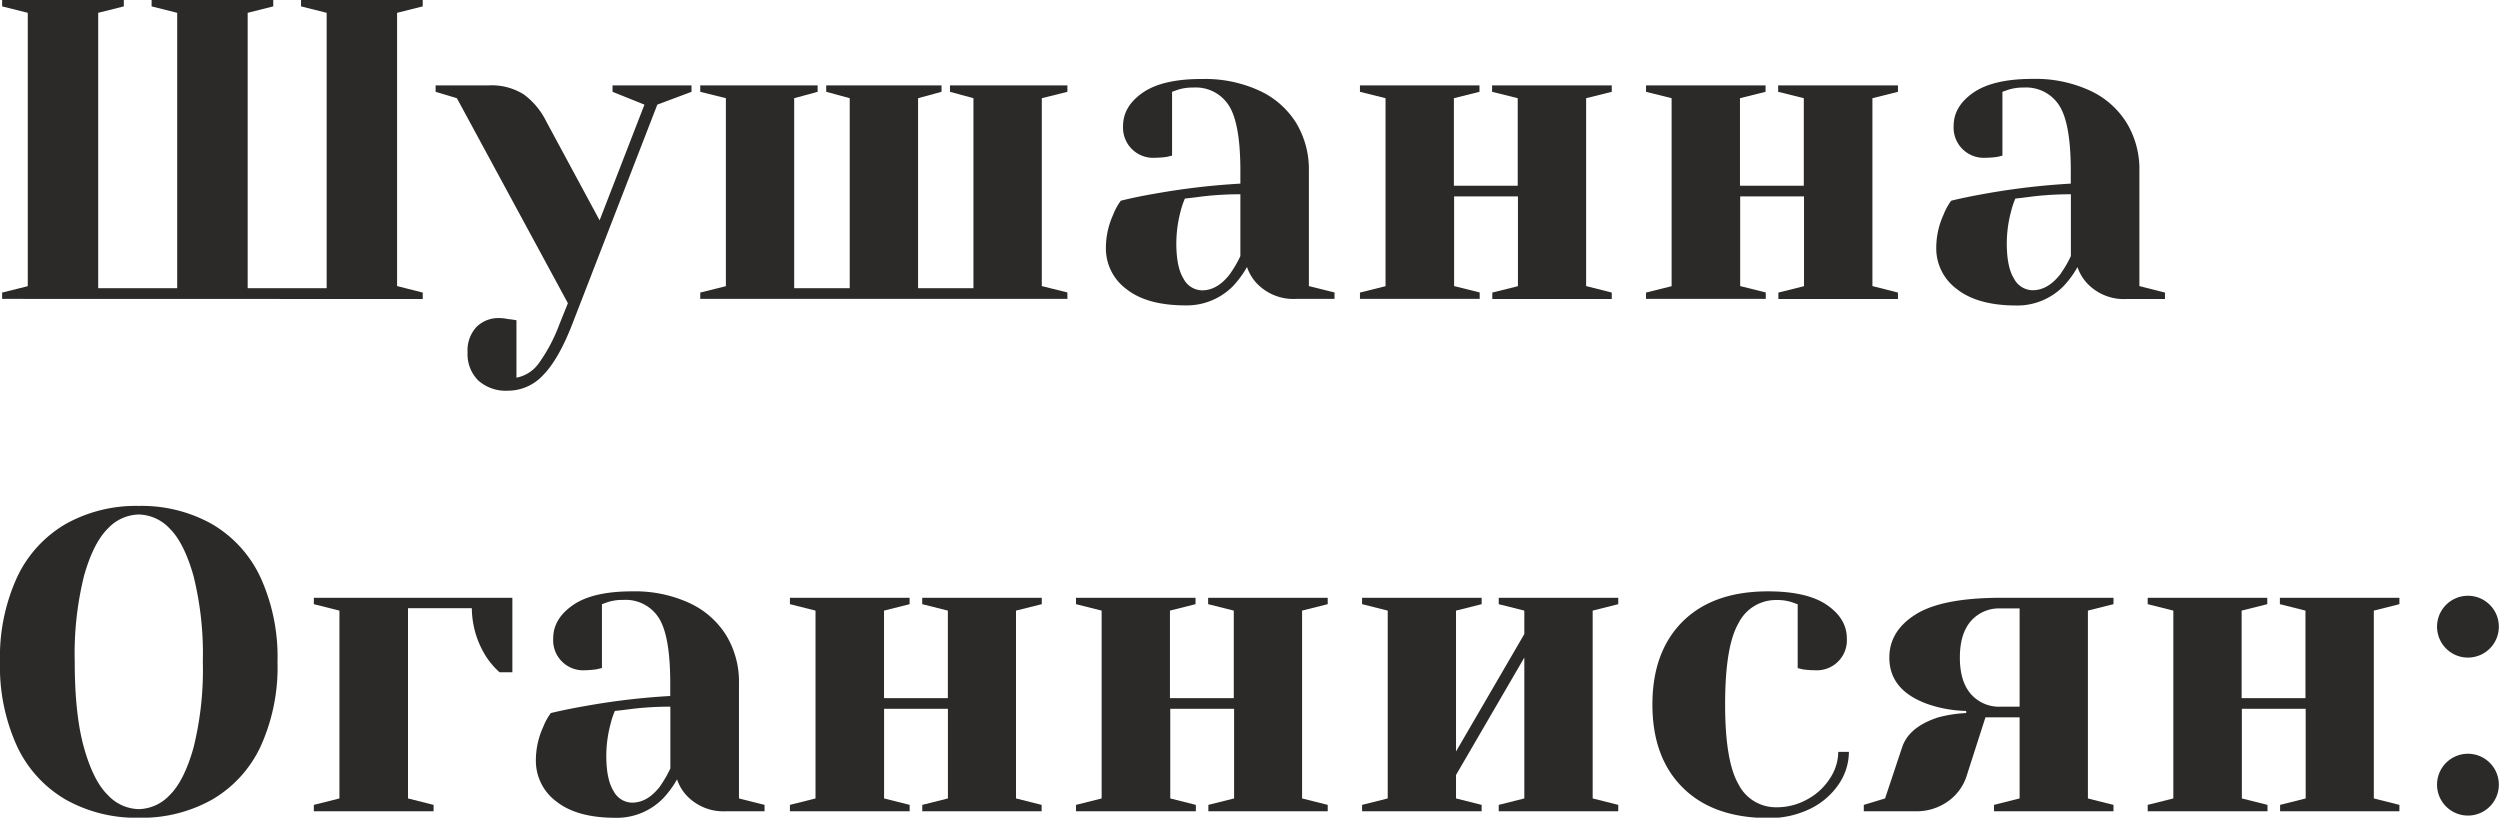
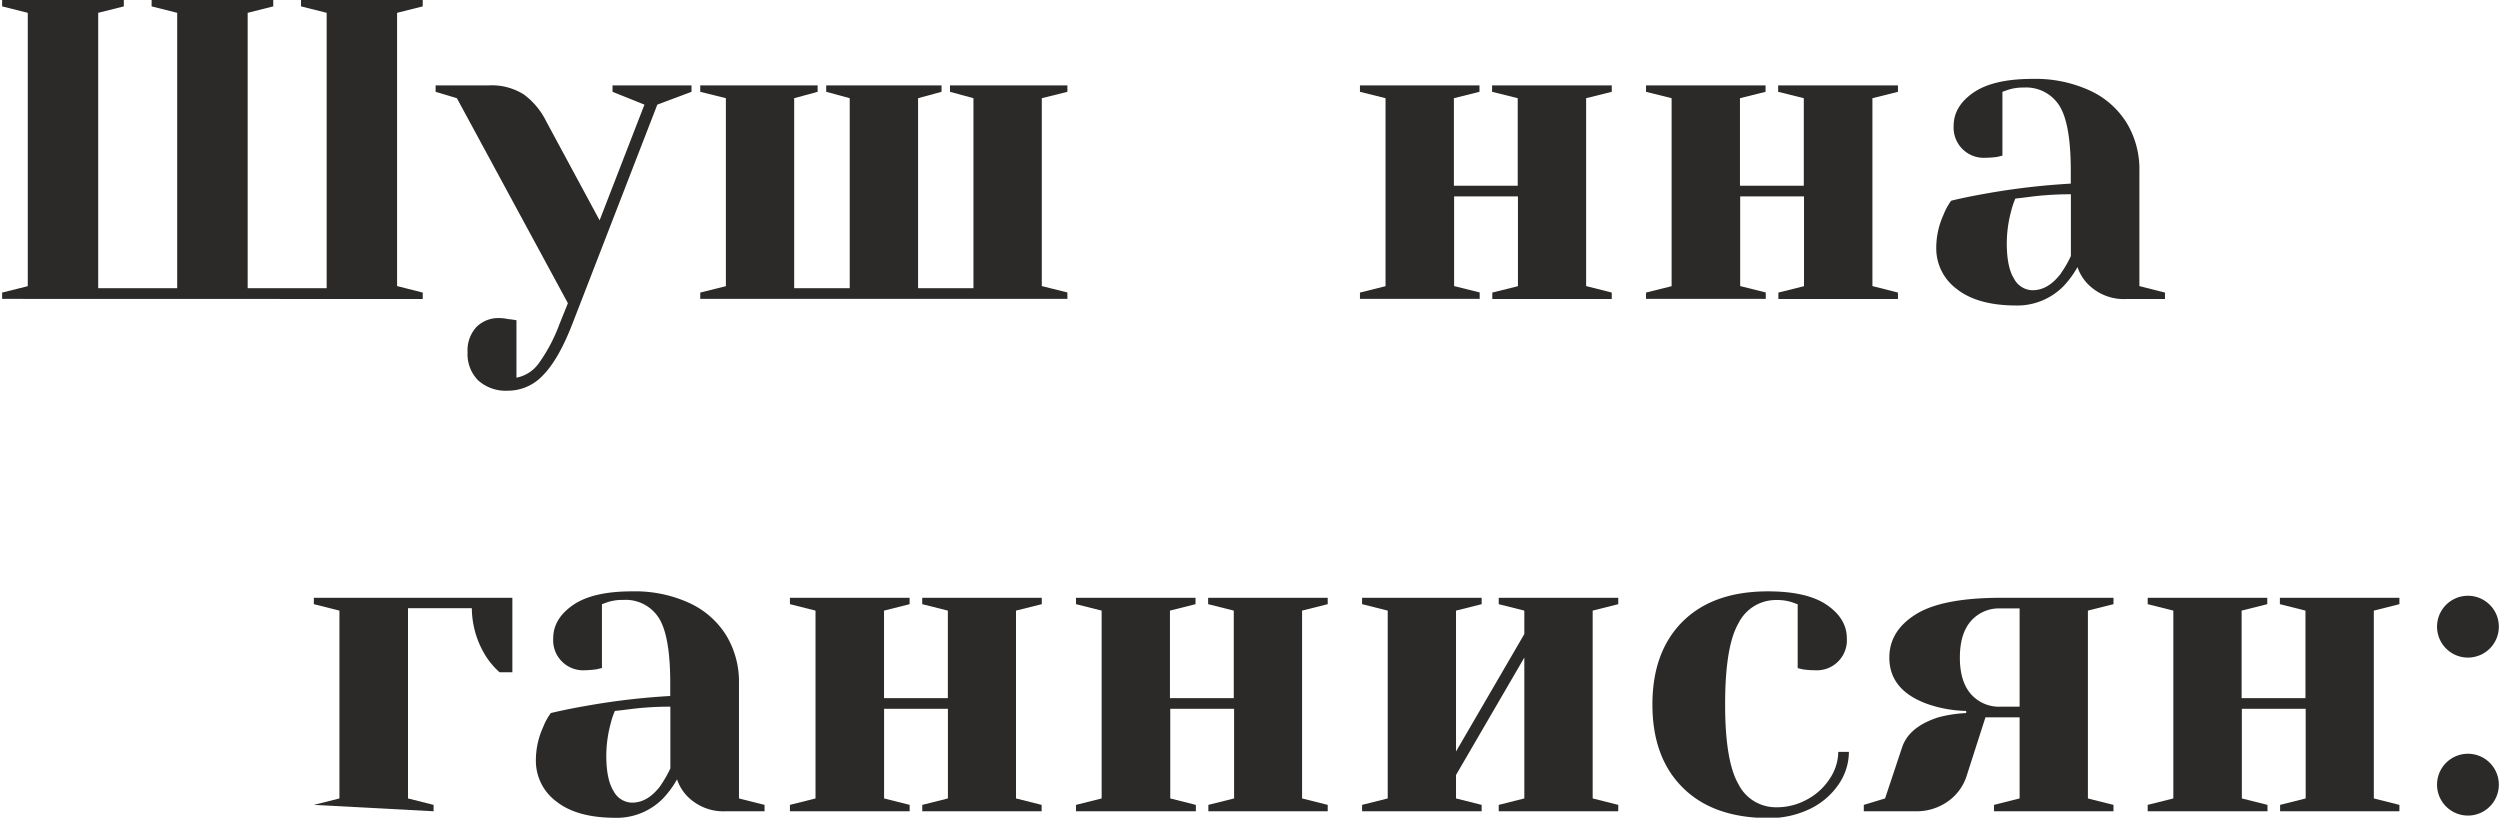
<svg xmlns="http://www.w3.org/2000/svg" viewBox="0 0 469.98 153.72">
  <defs>
    <style>.cls-1{fill:#2c2a29;}</style>
  </defs>
  <g id="Layer_2" data-name="Layer 2">
    <g id="template">
      <g id="A">
        <path class="cls-1" d="M.4,56.19V55l4.82-1.2V2.41L.4,1.2V0H23.28V1.2L18.46,2.41V54.18H33.31V2.41L28.5,1.2V0H51.37V1.2L46.56,2.41V54.18H61.41V2.41L56.59,1.2V0H79.47V1.2L74.65,2.41V53.78L79.47,55v1.21Z" />
        <path class="cls-1" d="M89.9,71.52a7,7,0,0,1-2-5.3,6.47,6.47,0,0,1,1.65-4.73,5.81,5.81,0,0,1,4.37-1.69,7,7,0,0,1,1.29.12,5.81,5.81,0,0,0,.88.12l1,.16V71a6.71,6.71,0,0,0,4.1-2.57A30.93,30.93,0,0,0,105.15,61l1.61-4L85.89,18.46l-4-1.2V16.05h10a11.3,11.3,0,0,1,6.62,1.73,14,14,0,0,1,4.21,5.1l10,18.54,8.43-21.75-6-2.41V16.05H130v1.21l-6.43,2.41L107.56,61q-2.57,6.59-5.46,9.52a9,9,0,0,1-6.58,2.93A7.81,7.81,0,0,1,89.9,71.52Z" />
        <path class="cls-1" d="M131.64,56.19V55l4.82-1.2V18.46l-4.82-1.2V16.05h22.07v1.21l-4.41,1.2V54.18h10.44V18.46l-4.42-1.2V16.05H177v1.21l-4.41,1.2V54.18H183V18.46l-4.41-1.2V16.05h22.07v1.21l-4.81,1.2V53.78l4.81,1.2v1.21Z" />
-         <path class="cls-1" d="M211.75,54.34a9.49,9.49,0,0,1-3.85-7.78,15,15,0,0,1,1.36-6.18,11.13,11.13,0,0,1,1.45-2.65q3.28-.81,7.14-1.45a133.49,133.49,0,0,1,15.33-1.76V32.11q0-8.91-2.17-12.28a7.35,7.35,0,0,0-6.66-3.37,9.13,9.13,0,0,0-2.89.4l-1.12.4v12l-1.05.24a17.15,17.15,0,0,1-2.16.16,5.66,5.66,0,0,1-6-6q0-3.69,3.73-6.26T226,14.85a24.44,24.44,0,0,1,10.79,2.21,16,16,0,0,1,6.91,6.1,16.94,16.94,0,0,1,2.36,9V53.78l4.82,1.2v1.21h-7.22a9.5,9.5,0,0,1-7.47-3,8.33,8.33,0,0,1-1.76-3,18.57,18.57,0,0,1-2.65,3.61,12.21,12.21,0,0,1-9,3.61Q215.59,57.39,211.75,54.34Zm19.58-3a20.06,20.06,0,0,0,1.85-3.21V36.52a61.42,61.42,0,0,0-7.06.4c-1.66.22-2.79.35-3.37.41a15.73,15.73,0,0,0-.81,2.4,23.85,23.85,0,0,0-.8,6q0,4.5,1.36,6.67A4,4,0,0,0,226,54.58Q228.93,54.58,231.33,51.37Z" />
        <path class="cls-1" d="M255.66,56.19V55l4.81-1.2V18.46l-4.81-1.2V16.05h22.47v1.21l-4.81,1.2V34.92h12V18.46l-4.82-1.2V16.05H303v1.21l-4.82,1.2V53.78L303,55v1.21H280.54V55l4.82-1.2V36.92h-12V53.78l4.81,1.2v1.21Z" />
        <path class="cls-1" d="M309.44,56.19V55l4.81-1.2V18.46l-4.81-1.2V16.05h22.47v1.21l-4.81,1.2V34.92h12V18.46l-4.82-1.2V16.05H356.8v1.21L352,18.46V53.78L356.8,55v1.21H334.32V55l4.82-1.2V36.92h-12V53.78l4.81,1.2v1.21Z" />
        <path class="cls-1" d="M367.87,54.34A9.49,9.49,0,0,1,364,46.56a15,15,0,0,1,1.36-6.18,11.49,11.49,0,0,1,1.45-2.65c2.19-.54,4.58-1,7.14-1.45a133.39,133.39,0,0,1,15.34-1.76V32.11q0-8.91-2.17-12.28a7.37,7.37,0,0,0-6.66-3.37,9.08,9.08,0,0,0-2.89.4l-1.13.4v12l-1,.24a17.42,17.42,0,0,1-2.17.16,5.67,5.67,0,0,1-6-6c0-2.46,1.25-4.55,3.73-6.26s6.2-2.57,11.12-2.57a24.51,24.51,0,0,1,10.8,2.21,16,16,0,0,1,6.9,6.1,16.86,16.86,0,0,1,2.37,9V53.78L407,55v1.21h-7.22a9.46,9.46,0,0,1-7.46-3,8.49,8.49,0,0,1-1.77-3,17.78,17.78,0,0,1-2.65,3.61,12.19,12.19,0,0,1-9,3.61Q371.73,57.39,367.87,54.34Zm19.59-3a20.85,20.85,0,0,0,1.85-3.21V36.52a61.47,61.47,0,0,0-7.07.4c-1.66.22-2.78.35-3.37.41a14.81,14.81,0,0,0-.8,2.4,23.42,23.42,0,0,0-.81,6q0,4.5,1.37,6.67a4,4,0,0,0,3.45,2.16Q385.05,54.58,387.46,51.37Z" />
-         <path class="cls-1" d="M12.32,150.3a22.66,22.66,0,0,1-9.11-10A36,36,0,0,1,0,124.42a36,36,0,0,1,3.21-15.9,22.76,22.76,0,0,1,9.11-10,27,27,0,0,1,13.77-3.41,27,27,0,0,1,13.76,3.41,22.7,22.7,0,0,1,9.11,10,36,36,0,0,1,3.21,15.9A36,36,0,0,1,49,140.31a22.6,22.6,0,0,1-9.11,10,26.94,26.94,0,0,1-13.76,3.42A27,27,0,0,1,12.32,150.3Zm19.59-.84q2.69-2.64,4.45-8.83a60.56,60.56,0,0,0,1.77-16.21,60.69,60.69,0,0,0-1.77-16.22q-1.77-6.18-4.45-8.83a8.23,8.23,0,0,0-5.82-2.65,8.2,8.2,0,0,0-5.82,2.65q-2.7,2.66-4.46,8.83a60.75,60.75,0,0,0-1.76,16.22q0,10,1.76,16.21t4.46,8.83a8.16,8.16,0,0,0,5.82,2.65A8.19,8.19,0,0,0,31.91,149.46Z" />
-         <path class="cls-1" d="M59,151.31l4.81-1.21V114.79L59,113.58v-1.2H96.32v14H93.91a14.52,14.52,0,0,1-2.64-3.13,17.2,17.2,0,0,1-2.57-8.91h-12V150.1l4.81,1.21v1.2H59Z" />
+         <path class="cls-1" d="M59,151.31l4.81-1.21V114.79L59,113.58v-1.2H96.32v14H93.91a14.52,14.52,0,0,1-2.64-3.13,17.2,17.2,0,0,1-2.57-8.91h-12V150.1l4.81,1.21v1.2Z" />
        <path class="cls-1" d="M104.59,150.67a9.51,9.51,0,0,1-3.85-7.79,15,15,0,0,1,1.36-6.18,11.7,11.7,0,0,1,1.45-2.65c2.19-.53,4.57-1,7.14-1.44A131.5,131.5,0,0,1,126,130.84v-2.41q0-8.91-2.16-12.28a7.38,7.38,0,0,0-6.67-3.37,9.17,9.17,0,0,0-2.89.4l-1.12.4v12l-1,.24A17.42,17.42,0,0,1,110,126a5.64,5.64,0,0,1-6-6c0-2.46,1.24-4.54,3.73-6.26s6.19-2.57,11.12-2.57a24.44,24.44,0,0,1,10.79,2.21,16.06,16.06,0,0,1,6.91,6.1,16.88,16.88,0,0,1,2.37,9V150.1l4.81,1.21v1.2h-7.22a9.5,9.5,0,0,1-7.47-3,8.33,8.33,0,0,1-1.76-3,18.17,18.17,0,0,1-2.65,3.61,12.21,12.21,0,0,1-9,3.62Q108.43,153.72,104.59,150.67Zm19.59-3a21.92,21.92,0,0,0,1.84-3.21V132.85a59.25,59.25,0,0,0-7.06.4c-1.66.21-2.78.35-3.37.4a14.64,14.64,0,0,0-.8,2.41,23.36,23.36,0,0,0-.81,6c0,3,.46,5.21,1.37,6.66a4,4,0,0,0,3.45,2.17Q121.77,150.91,124.18,147.7Z" />
        <path class="cls-1" d="M148.5,152.51v-1.2l4.81-1.21V114.79l-4.81-1.21v-1.2H171v1.2l-4.81,1.21v16.45h12V114.79l-4.82-1.21v-1.2h22.48v1.2L191,114.79V150.1l4.82,1.21v1.2H173.38v-1.2l4.82-1.21V133.25h-12V150.1l4.81,1.21v1.2Z" />
        <path class="cls-1" d="M202.28,152.51v-1.2l4.82-1.21V114.79l-4.82-1.21v-1.2h22.47v1.2l-4.81,1.21v16.45h12V114.79l-4.82-1.21v-1.2h22.48v1.2l-4.82,1.21V150.1l4.82,1.21v1.2H227.16v-1.2L232,150.1V133.25h-12V150.1l4.81,1.21v1.2Z" />
        <path class="cls-1" d="M256.06,152.51v-1.2l4.82-1.21V114.79l-4.82-1.21v-1.2h22.48v1.2l-4.82,1.21v26.48l12.84-22.07v-4.41l-4.81-1.21v-1.2h22.47v1.2l-4.81,1.21V150.1l4.81,1.21v1.2H281.75v-1.2l4.81-1.21V123.62l-12.84,22.07v4.41l4.82,1.21v1.2Z" />
        <path class="cls-1" d="M316.34,148.06q-5.7-5.66-5.7-15.61t5.7-15.62q5.7-5.65,16-5.66,7.4,0,11.12,2.57c2.49,1.72,3.73,3.8,3.73,6.26a5.64,5.64,0,0,1-6,6,15.34,15.34,0,0,1-2.24-.16l-1-.24v-12l-1.12-.4a9.13,9.13,0,0,0-2.89-.4,7.84,7.84,0,0,0-7.1,4.33q-2.54,4.33-2.53,15.34,0,10.67,2.53,15a7.85,7.85,0,0,0,7.1,4.29,11.73,11.73,0,0,0,5.82-1.49,11.51,11.51,0,0,0,4.25-3.93,9.15,9.15,0,0,0,1.57-5h2a10.87,10.87,0,0,1-1.93,6.11,13.7,13.7,0,0,1-5.38,4.61,17.55,17.55,0,0,1-7.95,1.73Q322,153.72,316.34,148.06Z" />
        <path class="cls-1" d="M350.38,151.31l4-1.21,3.21-9.63q1.29-3.85,6.82-5.62a24.5,24.5,0,0,1,5.22-.8v-.4a23.8,23.8,0,0,1-7.22-1.28q-7.23-2.58-7.23-8.75,0-5,4.94-8.11t15.93-3.13h21.27v1.2l-4.81,1.21V150.1l4.81,1.21v1.2H374.86v-1.2l4.81-1.21V134.85h-6.42l-3.61,11.24a9.34,9.34,0,0,1-3.41,4.54,10.16,10.16,0,0,1-6.22,1.88h-9.63Zm29.29-18.46V114.38h-3.61a7,7,0,0,0-5.54,2.37q-2.08,2.37-2.08,6.87t2.08,6.86a7,7,0,0,0,5.54,2.37Z" />
        <path class="cls-1" d="M403.75,152.51v-1.2l4.82-1.21V114.79l-4.82-1.21v-1.2h22.48v1.2l-4.82,1.21v16.45h12V114.79l-4.81-1.21v-1.2h22.47v1.2l-4.81,1.21V150.1l4.81,1.21v1.2H428.64v-1.2l4.81-1.21V133.25h-12V150.1l4.82,1.21v1.2Z" />
        <path class="cls-1" d="M459.74,121.81a5.81,5.81,0,1,1,4.22,1.81A5.78,5.78,0,0,1,459.74,121.81Zm0,29.7a5.81,5.81,0,1,1,4.22,1.81A5.8,5.8,0,0,1,459.74,151.51Z" />
      </g>
    </g>
  </g>
</svg>